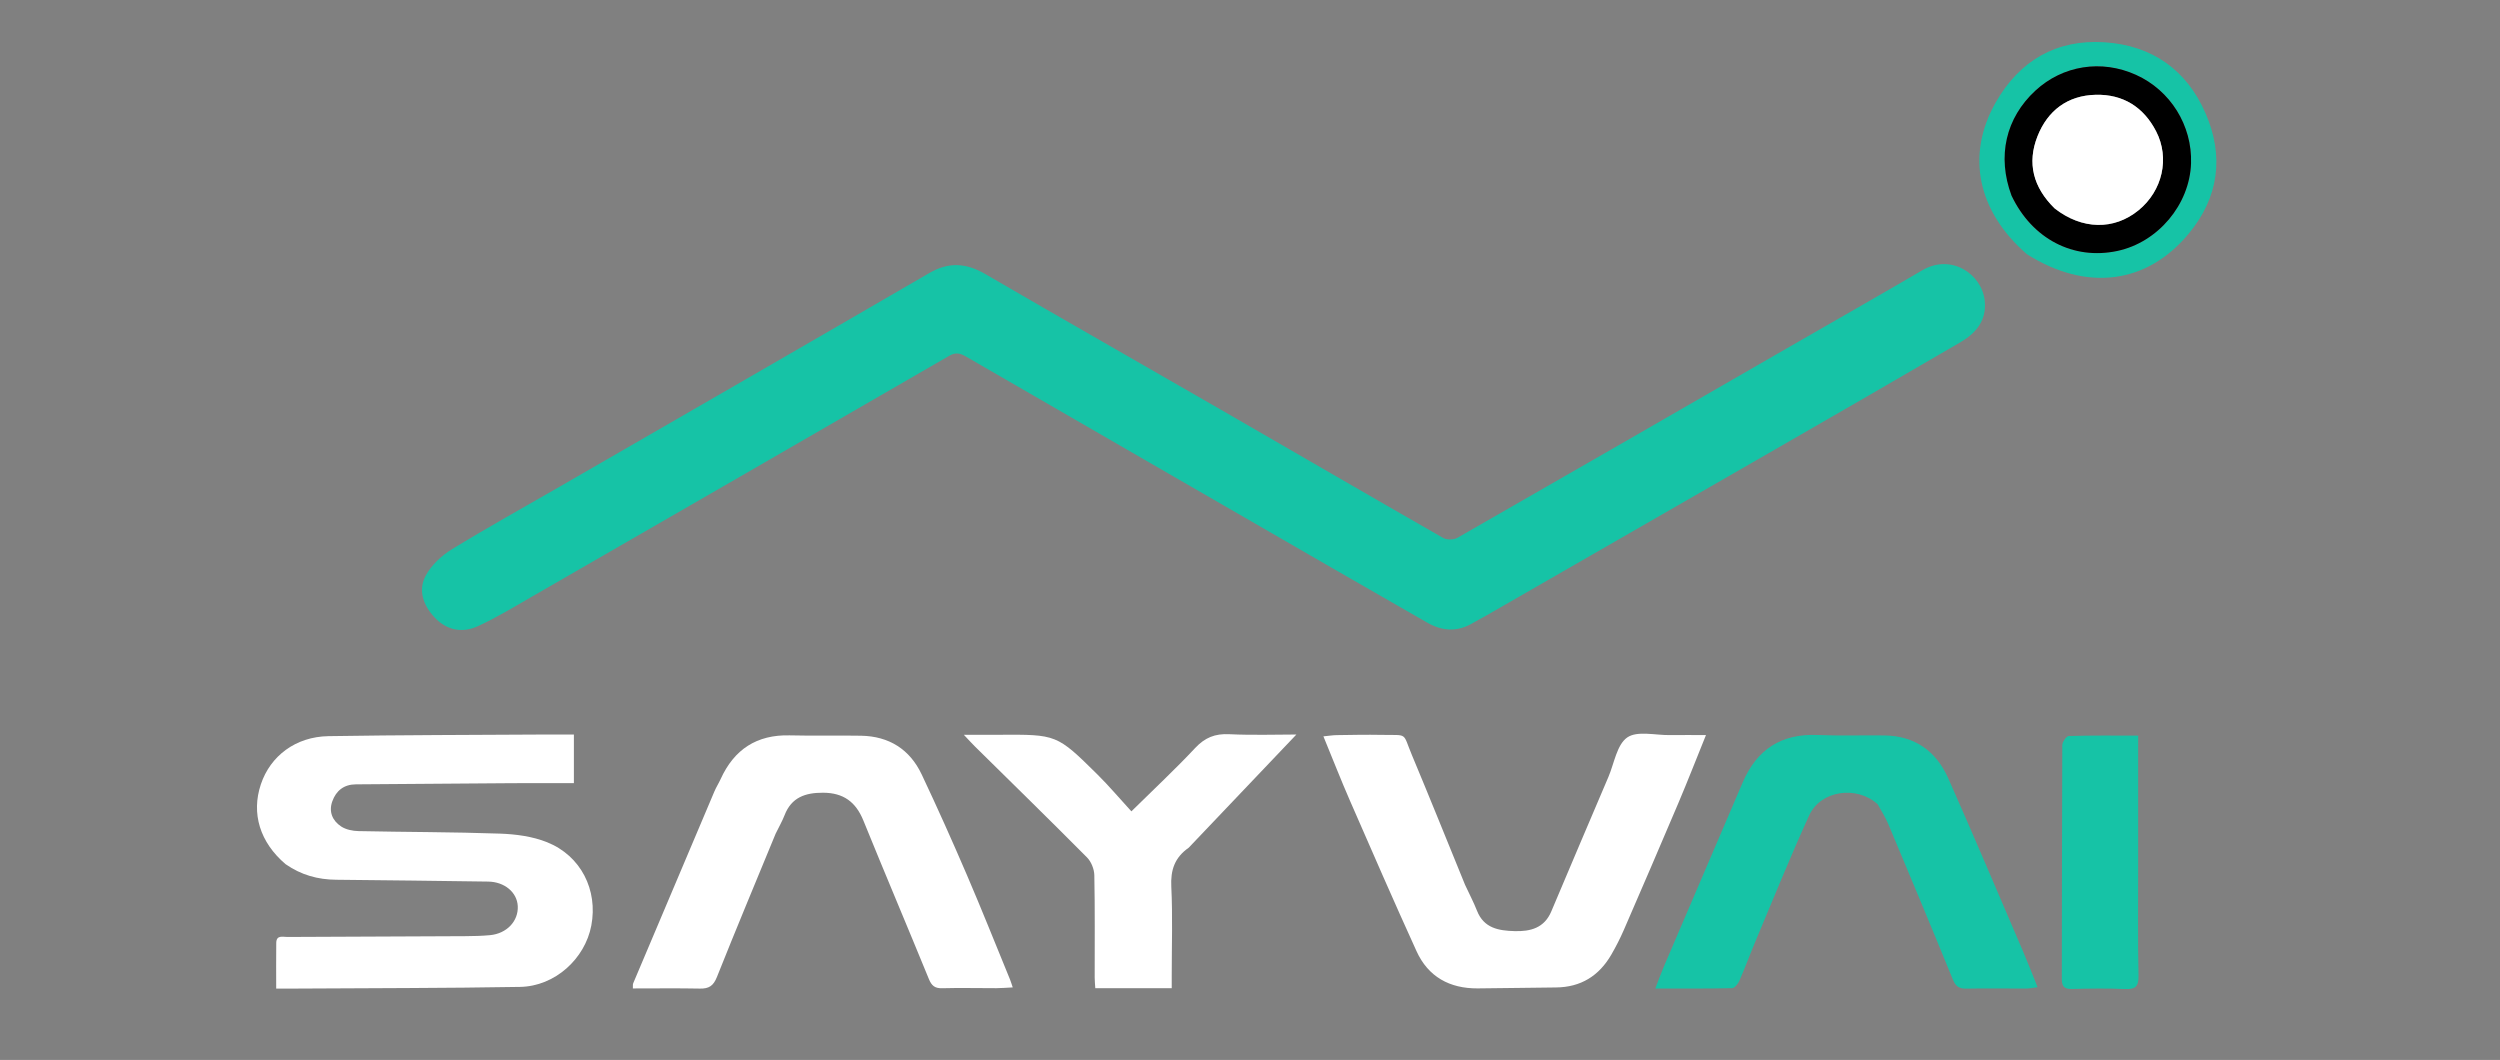
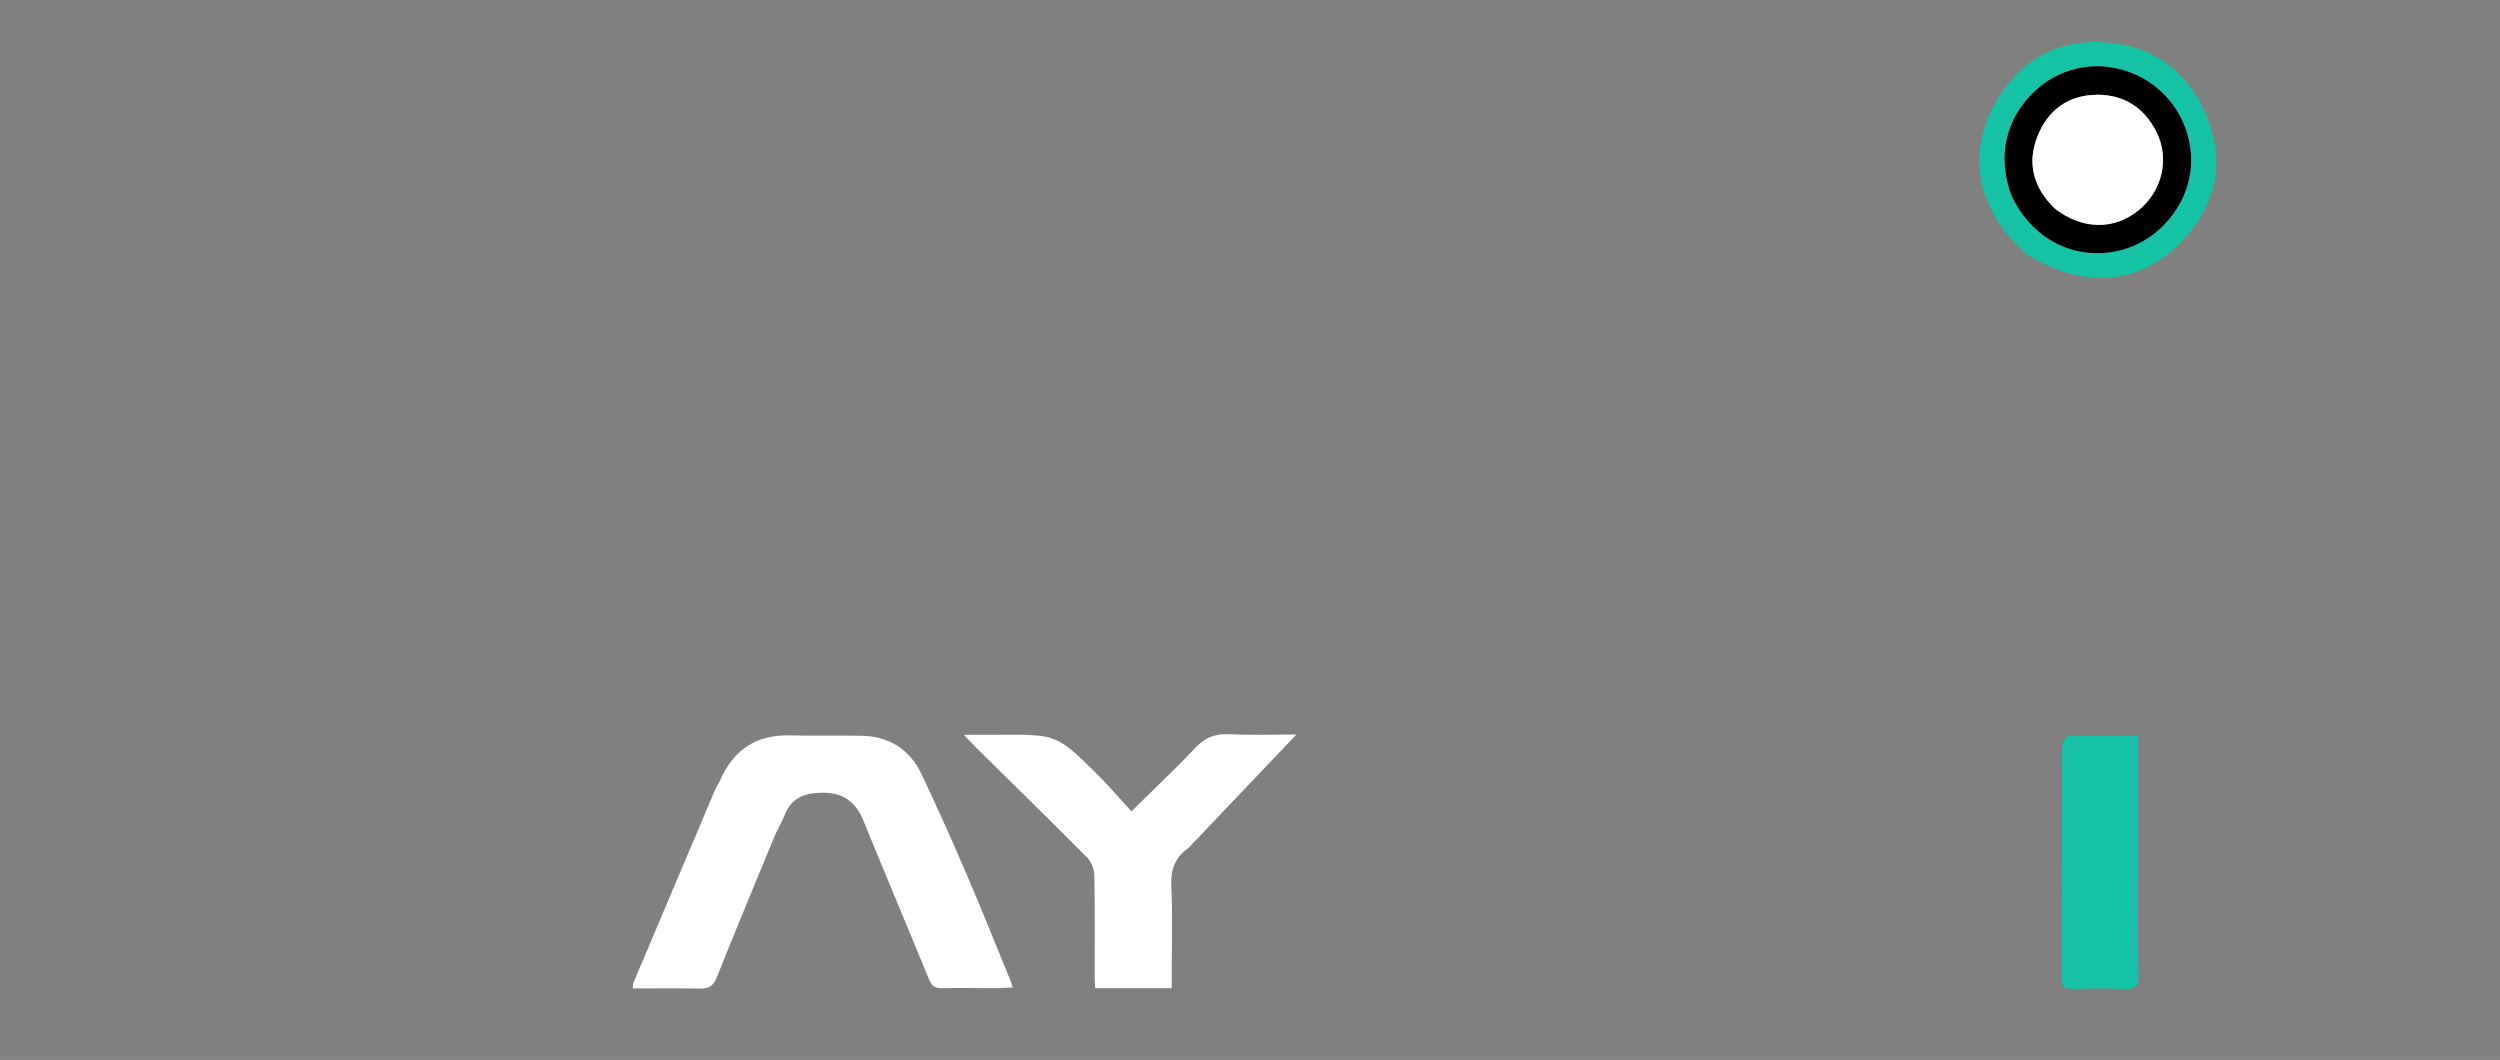
<svg xmlns="http://www.w3.org/2000/svg" version="1.1" id="Layer_1" x="0px" y="0px" width="100%" viewBox="0 0 1085 460" enable-background="new 0 0 1085 460" xml:space="preserve">
  <rect x="0" y="0" width="1085" height="460" fill="#808080" stroke="none" />
  <path fill="none" opacity="1" stroke="none" d=" M822,461   C548,461 274.5,461 1,461   C1,307.667 1,154.333 1,1   C362.667,1 724.333,1 1086,1   C1086,154.333 1086,307.667 1086,461   C998.167,461 910.333,461 822,461  M578.621,246.814   C592.201,254.599 605.794,262.362 619.355,270.18   C625.973,273.995 632.556,274.345 639.233,270.372   C641.235,269.18 643.325,268.138 645.346,266.976   C687.071,242.989 728.802,219.013 770.508,194.994   C797.349,179.536 824.194,164.085 850.941,148.465   C857.608,144.572 862.255,138.989 861.38,130.588   C860.164,118.927 846.857,109.938 834.274,117.303   C814.73,128.743 795.033,139.922 775.409,151.227   C727.787,178.662 680.185,206.131 632.485,233.43   C630.894,234.341 627.879,234.36 626.296,233.454   C594.066,215.009 561.971,196.328 529.801,177.778   C495.755,158.147 461.596,138.71 427.629,118.946   C419.338,114.122 411.786,113.583 403.291,118.52   C350.019,149.477 296.62,180.213 243.258,211.014   C227.536,220.089 211.641,228.88 196.166,238.358   C191.682,241.104 187.275,245.184 184.808,249.725   C181.316,256.154 183.683,262.742 188.664,268.019   C193.991,273.662 200.735,274.831 207.452,271.737   C215.591,267.988 223.307,263.292 231.091,258.807   C291.408,224.059 351.708,189.281 411.959,154.42   C414.729,152.818 416.67,153.261 419.228,154.741   C472.126,185.348 525.074,215.869 578.621,246.814  M124.25,375.26   C130.754,379.789 137.994,381.741 145.891,381.811   C167.876,382.005 189.86,382.309 211.845,382.607   C218.971,382.703 224.411,387.261 224.71,393.252   C225.036,399.771 219.93,405.195 212.634,405.864   C209.157,406.183 205.65,406.277 202.156,406.295   C176.338,406.427 150.52,406.5 124.702,406.641   C122.739,406.652 119.939,405.689 119.894,409.22   C119.812,415.664 119.871,422.109 119.871,429.044   C123.225,429.044 126.016,429.059 128.806,429.041   C161.119,428.838 193.437,428.877 225.744,428.314   C240.797,428.051 253.891,416.168 256.638,401.656   C259.549,386.276 252.138,371.394 237.395,365.507   C231.092,362.99 223.866,362.032 217.009,361.792   C196.54,361.076 176.044,361.13 155.563,360.697   C153.02,360.644 150.121,360.046 148.055,358.686   C144.292,356.208 142.595,352.305 144.214,347.788   C145.881,343.137 149.276,340.448 154.399,340.407   C177.051,340.223 199.704,340.041 222.357,339.898   C231.159,339.842 239.962,339.889 249.068,339.889   C249.068,332.673 249.068,325.944 249.068,318.775   C244.893,318.775 240.941,318.753 236.99,318.779   C205.509,318.979 174.025,318.974 142.55,319.49   C128.325,319.724 117.345,328.063 113.212,340.395   C108.98,353.024 112.782,365.568 124.25,375.26  M336.79,361.447   C338.038,358.906 339.48,356.44 340.498,353.809   C343.504,346.041 349.503,344.014 357.221,344.04   C366.041,344.069 371.418,348.025 374.701,356.102   C384.042,379.09 393.739,401.933 403.134,424.899   C404.32,427.797 405.713,428.979 408.926,428.89   C416.749,428.674 424.583,428.886 432.413,428.868   C434.644,428.863 436.874,428.664 439.528,428.532   C438.977,426.921 438.712,425.991 438.347,425.102   C432.148,410.003 426.121,394.83 419.677,379.837   C413.367,365.155 406.844,350.555 400.011,336.11   C394.854,325.207 385.853,319.527 373.727,319.305   C363.407,319.116 353.077,319.41 342.76,319.148   C328.432,318.784 318.623,325.236 312.757,338.116   C311.93,339.932 310.834,341.63 310.055,343.465   C298.279,371.212 286.532,398.972 274.808,426.742   C274.583,427.275 274.718,427.961 274.664,428.983   C284.554,428.983 294.184,428.855 303.807,429.046   C307.659,429.123 309.614,427.858 311.117,424.088   C319.38,403.36 327.994,382.771 336.79,361.447  M635.692,383.662   C628.072,365.015 620.566,346.319 612.786,327.738   C608.552,317.627 611.313,319.164 599.604,318.937   C593.113,318.81 586.616,318.952 580.123,319.044   C578.415,319.068 576.71,319.352 574.359,319.579   C578.406,329.42 581.973,338.547 585.889,347.522   C595.405,369.333 604.912,391.152 614.769,412.809   C619.837,423.944 629.155,429.03 641.271,428.964   C652.591,428.902 663.91,428.635 675.229,428.557   C686.069,428.482 693.99,423.519 699.327,414.289   C701.322,410.838 703.152,407.264 704.739,403.608   C712.694,385.283 720.611,366.941 728.404,348.547   C732.476,338.937 736.266,329.207 740.39,319.02   C734.674,319.02 729.705,318.966 724.738,319.033   C718.421,319.118 710.538,317.051 706.219,320.059   C701.706,323.202 700.582,331.251 698.051,337.188   C689.765,356.631 681.474,376.072 673.266,395.549   C670.223,402.77 664.236,404.299 657.341,404.106   C650.445,403.913 643.997,402.871 641.008,395.239   C639.555,391.526 637.666,387.984 635.692,383.662  M815.163,349.378   C816.645,352.172 818.354,354.872 819.573,357.777   C828.982,380.202 838.367,402.637 847.555,425.153   C848.782,428.162 850.31,429.119 853.427,429.059   C862.089,428.89 870.757,429.059 879.423,429.033   C880.802,429.029 882.181,428.711 884.309,428.443   C882.035,422.824 880.141,417.888 878.057,413.035   C867.279,387.941 856.639,362.785 845.561,337.824   C840.338,326.056 831.085,319.347 817.808,319.183   C808.147,319.063 798.471,319.404 788.826,318.991   C773.041,318.313 762.432,325.292 756.301,339.64   C744.915,366.29 733.473,392.915 722.081,419.562   C720.87,422.395 719.838,425.305 718.4,429.011   C730.145,429.011 740.92,429.107 751.687,428.865   C752.801,428.84 754.304,426.991 754.885,425.664   C757.357,420.02 759.465,414.219 761.859,408.539   C769.554,390.276 776.952,371.875 785.192,353.859   C790.145,343.029 805.835,340.754 815.163,349.378  M516.15,367.659   C531.877,351.122 547.604,334.586 562.635,318.781   C554.092,318.781 543.768,319.143 533.486,318.645   C527.318,318.346 522.926,320.107 518.674,324.657   C510.175,333.752 501.04,342.251 491.018,352.129   C485.874,346.515 481.266,341.042 476.199,336.036   C458.641,318.691 458.58,318.756 433.727,318.892   C429.025,318.918 424.322,318.896 418.299,318.896   C420.627,321.351 421.82,322.684 423.09,323.938   C439.339,339.972 455.675,355.92 471.754,372.121   C473.59,373.971 474.886,377.209 474.939,379.834   C475.239,394.66 475.076,409.495 475.095,424.326   C475.097,425.772 475.259,427.217 475.36,428.892   C486.475,428.892 497.219,428.892 508.53,428.892   C508.53,426.889 508.531,425.102 508.53,423.315   C508.527,410.483 508.969,397.63 508.345,384.828   C507.995,377.648 509.749,372.207 516.15,367.659  M927.966,375.5   C927.966,356.913 927.966,338.327 927.966,319.255   C917.423,319.255 907.62,319.136 897.829,319.436   C896.818,319.467 895.045,321.995 895.038,323.372   C894.867,357.203 894.917,391.035 894.826,424.866   C894.817,428.087 895.872,429.287 899.156,429.209   C906.818,429.026 914.497,428.899 922.149,429.232   C926.616,429.427 928.214,428.304 928.114,423.495   C927.787,407.836 927.975,392.166 927.966,375.5  M879.977,110.529   C905.502,126.633 931.617,123.381 949.838,101.485   C963.021,85.642 965.311,67.715 957.171,49.079   C948.955,30.269 933.931,19.686 913.372,18.345   C892.403,16.977 876.475,26.374 866.215,44.325   C853.041,67.375 858.29,91.815 879.977,110.529  z" />
-   <path fill="#16C3A6" opacity="1" stroke="none" d=" M578.317,246.611   C525.074,215.869 472.126,185.348 419.228,154.741   C416.67,153.261 414.729,152.818 411.959,154.42   C351.708,189.281 291.408,224.059 231.091,258.807   C223.307,263.292 215.591,267.988 207.452,271.737   C200.735,274.831 193.991,273.662 188.664,268.019   C183.683,262.742 181.316,256.154 184.808,249.725   C187.275,245.184 191.682,241.104 196.166,238.358   C211.641,228.88 227.536,220.089 243.258,211.014   C296.62,180.213 350.019,149.477 403.291,118.52   C411.786,113.583 419.338,114.122 427.629,118.946   C461.596,138.71 495.755,158.147 529.801,177.778   C561.971,196.328 594.066,215.009 626.296,233.454   C627.879,234.36 630.894,234.341 632.485,233.43   C680.185,206.131 727.787,178.662 775.409,151.227   C795.033,139.922 814.73,128.743 834.274,117.303   C846.857,109.938 860.164,118.927 861.38,130.588   C862.255,138.989 857.608,144.572 850.941,148.465   C824.194,164.085 797.349,179.536 770.508,194.994   C728.802,219.013 687.071,242.989 645.346,266.976   C643.325,268.138 641.235,269.18 639.233,270.372   C632.556,274.345 625.973,273.995 619.355,270.18   C605.794,262.362 592.201,254.599 578.317,246.611  z" />
-   <path fill="#ffffff" opacity="1" stroke="none" d=" M123.954,375.059   C112.782,365.568 108.98,353.024 113.212,340.395   C117.345,328.063 128.325,319.724 142.55,319.49   C174.025,318.974 205.509,318.979 236.99,318.779   C240.941,318.753 244.893,318.775 249.068,318.775   C249.068,325.944 249.068,332.673 249.068,339.889   C239.962,339.889 231.159,339.842 222.357,339.898   C199.704,340.041 177.051,340.223 154.399,340.407   C149.276,340.448 145.881,343.137 144.214,347.788   C142.595,352.305 144.292,356.208 148.055,358.686   C150.121,360.046 153.02,360.644 155.563,360.697   C176.044,361.13 196.54,361.076 217.009,361.792   C223.866,362.032 231.092,362.99 237.395,365.507   C252.138,371.394 259.549,386.276 256.638,401.656   C253.891,416.168 240.797,428.051 225.744,428.314   C193.437,428.877 161.119,428.838 128.806,429.041   C126.016,429.059 123.225,429.044 119.871,429.044   C119.871,422.109 119.812,415.664 119.894,409.22   C119.939,405.689 122.739,406.652 124.702,406.641   C150.52,406.5 176.338,406.427 202.156,406.295   C205.65,406.277 209.157,406.183 212.634,405.864   C219.93,405.195 225.036,399.771 224.71,393.252   C224.411,387.261 218.971,382.703 211.845,382.607   C189.86,382.309 167.876,382.005 145.891,381.811   C137.994,381.741 130.754,379.789 123.954,375.059  z" />
  <path fill="#ffffff" opacity="1" stroke="none" d=" M336.639,361.791   C327.994,382.771 319.38,403.36 311.117,424.088   C309.614,427.858 307.659,429.123 303.807,429.046   C294.184,428.855 284.554,428.983 274.664,428.983   C274.718,427.961 274.583,427.275 274.808,426.742   C286.532,398.972 298.279,371.212 310.055,343.465   C310.834,341.63 311.93,339.932 312.757,338.116   C318.623,325.236 328.432,318.784 342.76,319.148   C353.077,319.41 363.407,319.116 373.727,319.305   C385.853,319.527 394.854,325.207 400.011,336.11   C406.844,350.555 413.367,365.155 419.677,379.837   C426.121,394.83 432.148,410.003 438.347,425.102   C438.712,425.991 438.977,426.921 439.528,428.532   C436.874,428.664 434.644,428.863 432.413,428.868   C424.583,428.886 416.749,428.674 408.926,428.89   C405.713,428.979 404.32,427.797 403.134,424.899   C393.739,401.933 384.042,379.09 374.701,356.102   C371.418,348.025 366.041,344.069 357.221,344.04   C349.503,344.014 343.504,346.041 340.498,353.809   C339.48,356.44 338.038,358.906 336.639,361.791  z" />
-   <path fill="#ffffff" opacity="1" stroke="none" d=" M635.833,384.014   C637.666,387.984 639.555,391.526 641.008,395.239   C643.997,402.871 650.445,403.913 657.341,404.106   C664.236,404.299 670.223,402.77 673.266,395.549   C681.474,376.072 689.765,356.631 698.051,337.188   C700.582,331.251 701.706,323.202 706.219,320.059   C710.538,317.051 718.421,319.118 724.738,319.033   C729.705,318.966 734.674,319.02 740.39,319.02   C736.266,329.207 732.476,338.937 728.404,348.547   C720.611,366.941 712.694,385.283 704.739,403.608   C703.152,407.264 701.322,410.838 699.327,414.289   C693.99,423.519 686.069,428.482 675.229,428.557   C663.91,428.635 652.591,428.902 641.271,428.964   C629.155,429.03 619.837,423.944 614.769,412.809   C604.912,391.152 595.405,369.333 585.889,347.522   C581.973,338.547 578.406,329.42 574.359,319.579   C576.71,319.352 578.415,319.068 580.123,319.044   C586.616,318.952 593.113,318.81 599.604,318.937   C611.313,319.164 608.552,317.627 612.786,327.738   C620.566,346.319 628.072,365.015 635.833,384.014  z" />
-   <path fill="#16C3A6" opacity="1" stroke="none" d=" M814.938,349.076   C805.835,340.754 790.145,343.029 785.192,353.859   C776.952,371.875 769.554,390.276 761.859,408.539   C759.465,414.219 757.357,420.02 754.885,425.664   C754.304,426.991 752.801,428.84 751.687,428.865   C740.92,429.107 730.145,429.011 718.4,429.011   C719.838,425.305 720.87,422.395 722.081,419.562   C733.473,392.915 744.915,366.29 756.301,339.64   C762.432,325.292 773.041,318.313 788.826,318.991   C798.471,319.404 808.147,319.063 817.808,319.183   C831.085,319.347 840.338,326.056 845.561,337.824   C856.639,362.785 867.279,387.941 878.057,413.035   C880.141,417.888 882.035,422.824 884.309,428.443   C882.181,428.711 880.802,429.029 879.423,429.033   C870.757,429.059 862.089,428.89 853.427,429.059   C850.31,429.119 848.782,428.162 847.555,425.153   C838.367,402.637 828.982,380.202 819.573,357.777   C818.354,354.872 816.645,352.172 814.938,349.076  z" />
  <path fill="#ffffff" opacity="1" stroke="none" d=" M515.897,367.909   C509.749,372.207 507.995,377.648 508.345,384.828   C508.969,397.63 508.527,410.483 508.53,423.315   C508.531,425.102 508.53,426.889 508.53,428.892   C497.219,428.892 486.475,428.892 475.36,428.892   C475.259,427.217 475.097,425.772 475.095,424.326   C475.076,409.495 475.239,394.66 474.939,379.834   C474.886,377.209 473.59,373.971 471.754,372.121   C455.675,355.92 439.339,339.972 423.09,323.938   C421.82,322.684 420.627,321.351 418.299,318.896   C424.322,318.896 429.025,318.918 433.727,318.892   C458.58,318.756 458.641,318.691 476.199,336.036   C481.266,341.042 485.874,346.515 491.018,352.129   C501.04,342.251 510.175,333.752 518.674,324.657   C522.926,320.107 527.318,318.346 533.486,318.645   C543.768,319.143 554.092,318.781 562.635,318.781   C547.604,334.586 531.877,351.122 515.897,367.909  z" />
  <path fill="#16C3A6" opacity="1" stroke="none" d=" M927.965,376   C927.975,392.166 927.787,407.836 928.114,423.495   C928.214,428.304 926.616,429.427 922.149,429.232   C914.497,428.899 906.818,429.026 899.156,429.209   C895.872,429.287 894.817,428.087 894.826,424.866   C894.917,391.035 894.867,357.203 895.038,323.372   C895.045,321.995 896.818,319.467 897.829,319.436   C907.62,319.136 917.423,319.255 927.966,319.255   C927.966,338.327 927.966,356.913 927.965,376  z" />
  <path fill="#16C3A6" opacity="1" stroke="none" d=" M879.684,110.327   C858.29,91.815 853.041,67.375 866.215,44.325   C876.475,26.374 892.403,16.977 913.372,18.345   C933.931,19.686 948.955,30.269 957.171,49.079   C965.311,67.715 963.021,85.642 949.838,101.485   C931.617,123.381 905.502,126.633 879.684,110.327  M873.129,85.221   C881.95,103.711 899.837,112.967 918.915,108.914   C936.561,105.164 950.332,88.787 950.913,70.858   C951.444,54.448 941.985,39.248 927.036,32.488   C912.058,25.714 895.251,28.35 883.359,39.337   C870.511,51.208 866.654,67.784 873.129,85.221  z" />
  <path fill="#000000" opacity="1" stroke="none" d=" M872.99,84.86   C866.654,67.784 870.511,51.208 883.359,39.337   C895.251,28.35 912.058,25.714 927.036,32.488   C941.985,39.248 951.444,54.448 950.913,70.858   C950.332,88.787 936.561,105.164 918.915,108.914   C899.837,112.967 881.95,103.711 872.99,84.86  M891.918,90.632   C903.618,99.742 917.456,99.979 928.148,91.252   C938.49,82.81 941.779,68.689 935.768,57.017   C930.33,46.458 921.387,40.849 909.529,41.138   C897.337,41.435 888.697,47.953 884.276,59.123   C879.653,70.804 882.404,81.321 891.918,90.632  z" />
  <path fill="#ffffff" opacity="1" stroke="none" d=" M891.646,90.394   C882.404,81.321 879.653,70.804 884.276,59.123   C888.697,47.953 897.337,41.435 909.529,41.138   C921.387,40.849 930.33,46.458 935.768,57.017   C941.779,68.689 938.49,82.81 928.148,91.252   C917.456,99.979 903.618,99.742 891.646,90.394  z" />
</svg>